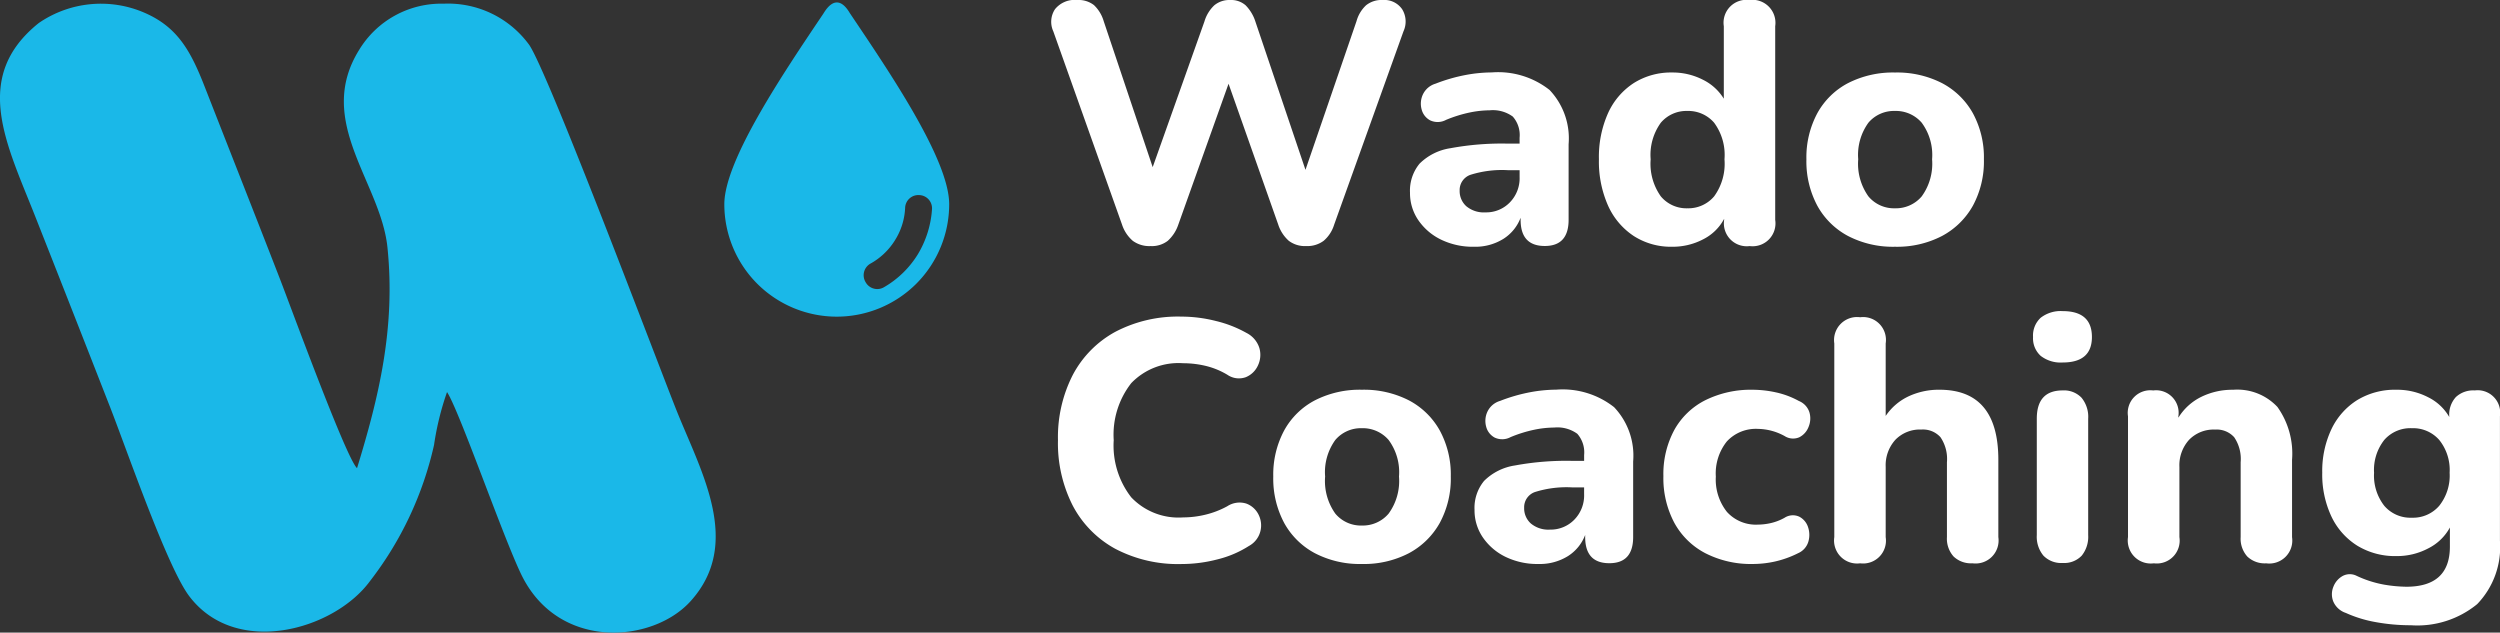
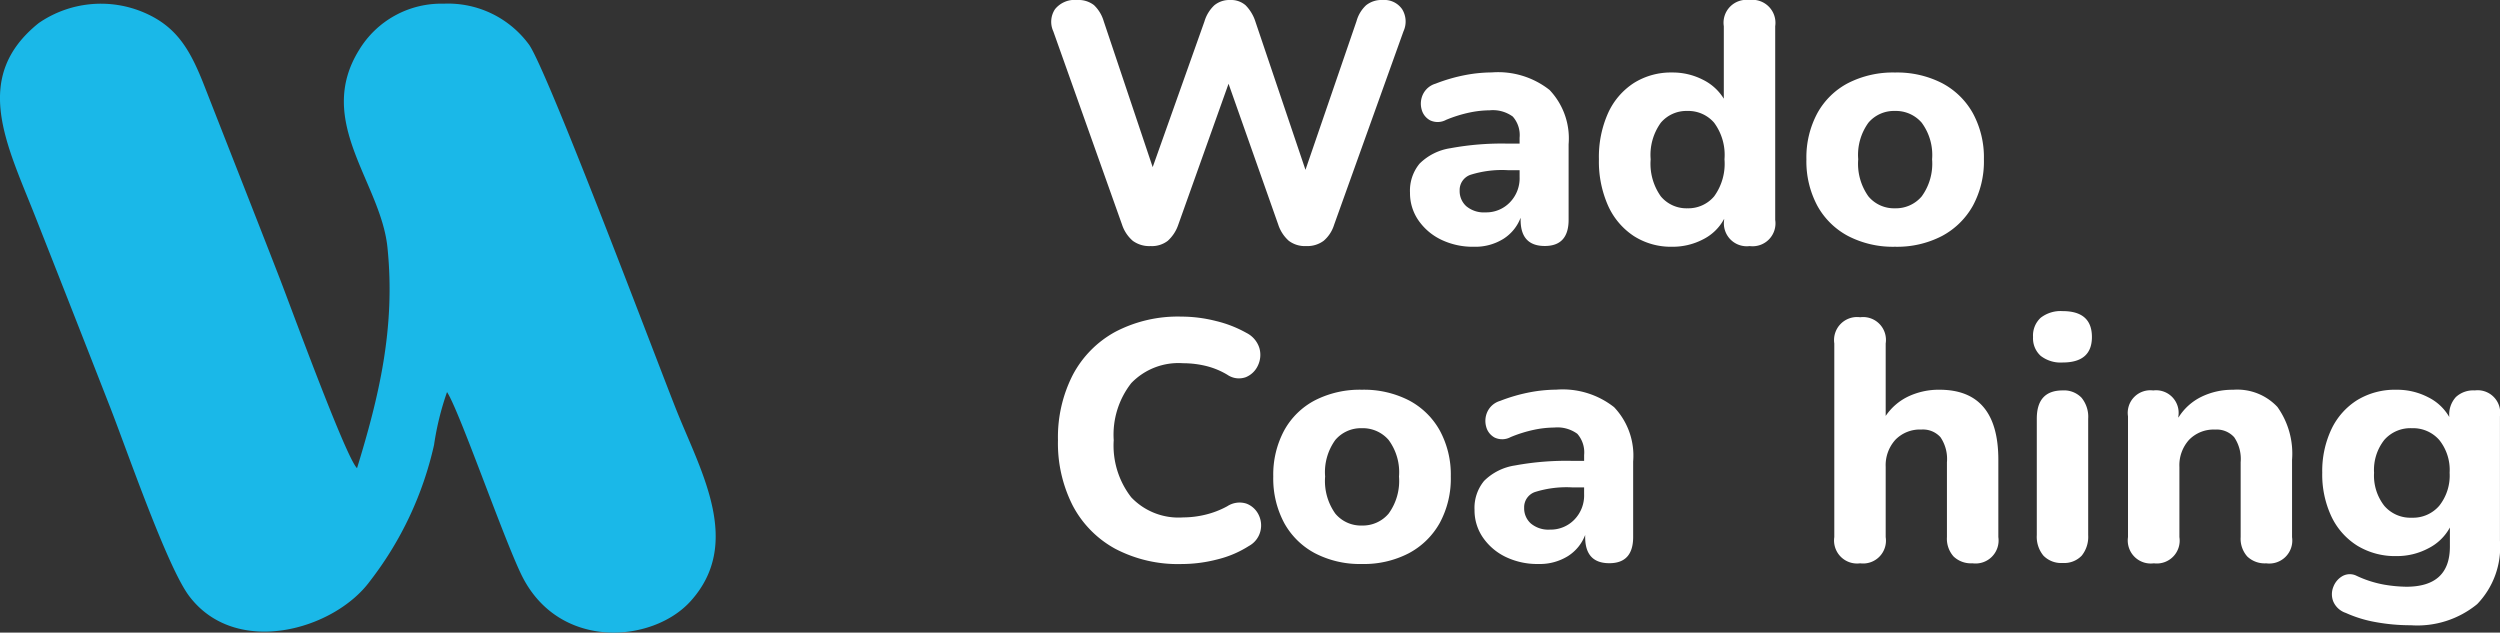
<svg xmlns="http://www.w3.org/2000/svg" width="160" height="40.487" viewBox="0 0 160 40.487">
  <rect x="0" y="0" width="160" height="40.487" fill="#333333" stroke="none" />
  <g id="logo_v3" data-name="logo v3" transform="translate(-4133.664 650.498)">
    <path id="Tracé_1732" data-name="Tracé 1732" d="M4162.274-624.538c.783,1.189,3.554,9.191,4.745,11.663,2.36,4.9,8.395,4.42,10.833,1.731,3.337-3.677.721-8.219-.86-12.145-1.126-2.8-8.116-21.4-9.441-23.444a6.427,6.427,0,0,0-5.492-2.661,6.145,6.145,0,0,0-5.408,2.954c-2.848,4.576,1.378,8.469,1.809,12.637.532,5.173-.56,9.613-1.946,14.136-.714-.674-4.279-10.429-4.949-12.151-1.589-4.09-3.19-8.146-4.808-12.279-.9-2.31-1.749-3.8-3.824-4.708a7.015,7.015,0,0,0-6.792.652c-4.313,3.461-2.06,7.722-.231,12.353q2.419,6.13,4.817,12.269c1.09,2.8,3.637,10.177,5.038,12.042,2.978,3.961,9.266,2.19,11.572-.943a22.112,22.112,0,0,0,4.106-8.723A18.146,18.146,0,0,1,4162.274-624.538Z" transform="translate(0 -0.868)" fill="#1ab8e8" fill-rule="evenodd" />
    <g id="Groupe_783" data-name="Groupe 783" transform="translate(4200.947 -650.498)">
      <path id="Tracé_1748" data-name="Tracé 1748" d="M4456.586-634.749a1.791,1.791,0,0,1-1.144-.337,2.334,2.334,0,0,1-.686-1.034l-4.4-12.373a1.459,1.459,0,0,1,.109-1.416,1.61,1.61,0,0,1,1.416-.588,1.607,1.607,0,0,1,1.079.327,2.317,2.317,0,0,1,.621,1.024l3.136,9.345,3.312-9.323a2.327,2.327,0,0,1,.632-1.035,1.512,1.512,0,0,1,1.023-.338,1.4,1.4,0,0,1,.98.338,2.625,2.625,0,0,1,.631,1.056l3.2,9.475,3.268-9.519a2.188,2.188,0,0,1,.61-1.013,1.582,1.582,0,0,1,1.067-.338,1.385,1.385,0,0,1,1.241.588,1.5,1.5,0,0,1,.087,1.416l-4.444,12.394a2.189,2.189,0,0,1-.664,1.013,1.752,1.752,0,0,1-1.122.337,1.707,1.707,0,0,1-1.111-.337,2.375,2.375,0,0,1-.674-1.034l-3.181-9.018-3.223,9.039a2.442,2.442,0,0,1-.665,1.013A1.661,1.661,0,0,1,4456.586-634.749Z" transform="translate(-4450.228 650.498)" fill="#fff" />
      <path id="Tracé_1749" data-name="Tracé 1749" d="M4543.228-621.377a4.66,4.66,0,0,1-2.112-.458,3.722,3.722,0,0,1-1.449-1.241,3.06,3.06,0,0,1-.534-1.765,2.714,2.714,0,0,1,.61-1.852,3.549,3.549,0,0,1,1.982-.991,18.05,18.05,0,0,1,3.638-.294h.784v-.37a1.789,1.789,0,0,0-.437-1.361,2.162,2.162,0,0,0-1.48-.4,6.491,6.491,0,0,0-1.285.142,8.564,8.564,0,0,0-1.5.468,1.132,1.132,0,0,1-1.023.032,1.1,1.1,0,0,1-.545-.7,1.389,1.389,0,0,1,.077-.948,1.3,1.3,0,0,1,.817-.7,10.756,10.756,0,0,1,1.927-.556,9.382,9.382,0,0,1,1.666-.163,5.318,5.318,0,0,1,3.7,1.122,4.5,4.5,0,0,1,1.22,3.474v4.835q0,1.678-1.525,1.677-1.548,0-1.547-1.677v-.13a2.748,2.748,0,0,1-1.1,1.35A3.392,3.392,0,0,1,4543.228-621.377Zm.741-2.2a2.1,2.1,0,0,0,1.547-.631,2.212,2.212,0,0,0,.632-1.634v-.436h-.763a6.726,6.726,0,0,0-2.374.294,1.029,1.029,0,0,0-.7,1.013,1.3,1.3,0,0,0,.425,1A1.751,1.751,0,0,0,4543.968-623.577Z" transform="translate(-4516.176 637.169)" fill="#fff" />
      <path id="Tracé_1750" data-name="Tracé 1750" d="M4590.634-634.706a4.4,4.4,0,0,1-2.451-.686,4.557,4.557,0,0,1-1.644-1.938,6.939,6.939,0,0,1-.588-2.974,6.865,6.865,0,0,1,.588-2.962,4.5,4.5,0,0,1,1.644-1.917,4.457,4.457,0,0,1,2.451-.675,4.239,4.239,0,0,1,1.96.457,3.253,3.253,0,0,1,1.35,1.22v-4.639a1.464,1.464,0,0,1,1.634-1.677,1.473,1.473,0,0,1,1.655,1.677v12.394a1.463,1.463,0,0,1-1.633,1.677,1.464,1.464,0,0,1-1.635-1.677v-.065a3.1,3.1,0,0,1-1.339,1.307A4.194,4.194,0,0,1,4590.634-634.706Zm.98-2.461a2.165,2.165,0,0,0,1.709-.762,3.55,3.55,0,0,0,.664-2.375,3.465,3.465,0,0,0-.664-2.341,2.178,2.178,0,0,0-1.709-.752,2.145,2.145,0,0,0-1.7.752,3.511,3.511,0,0,0-.652,2.341,3.6,3.6,0,0,0,.652,2.375A2.133,2.133,0,0,0,4591.614-637.167Z" transform="translate(-4550.903 650.498)" fill="#fff" />
      <path id="Tracé_1751" data-name="Tracé 1751" d="M4643.069-621.377a6.229,6.229,0,0,1-3-.686A4.831,4.831,0,0,1,4638.1-624a6.02,6.02,0,0,1-.7-2.974,5.974,5.974,0,0,1,.7-2.951,4.762,4.762,0,0,1,1.971-1.928,6.315,6.315,0,0,1,3-.675,6.315,6.315,0,0,1,3,.675,4.836,4.836,0,0,1,1.982,1.928,5.909,5.909,0,0,1,.707,2.951,5.954,5.954,0,0,1-.707,2.974,4.906,4.906,0,0,1-1.982,1.938A6.229,6.229,0,0,1,4643.069-621.377Zm0-2.461a2.165,2.165,0,0,0,1.71-.762,3.555,3.555,0,0,0,.665-2.375,3.47,3.47,0,0,0-.665-2.341,2.177,2.177,0,0,0-1.71-.752,2.143,2.143,0,0,0-1.7.752,3.506,3.506,0,0,0-.653,2.341,3.592,3.592,0,0,0,.653,2.375A2.132,2.132,0,0,0,4643.069-623.838Z" transform="translate(-4589.073 637.169)" fill="#fff" />
      <path id="Tracé_1752" data-name="Tracé 1752" d="M4459.786-556.2a8.63,8.63,0,0,1-4.248-.98,6.7,6.7,0,0,1-2.711-2.756,8.787,8.787,0,0,1-.947-4.193,8.739,8.739,0,0,1,.947-4.171,6.7,6.7,0,0,1,2.711-2.755,8.622,8.622,0,0,1,4.248-.98,9.013,9.013,0,0,1,2.211.283,7.588,7.588,0,0,1,1.949.762,1.626,1.626,0,0,1,.828.98,1.584,1.584,0,0,1-.1,1.111,1.454,1.454,0,0,1-.774.741,1.3,1.3,0,0,1-1.176-.153,4.924,4.924,0,0,0-1.373-.566,6.174,6.174,0,0,0-1.46-.174,4.189,4.189,0,0,0-3.321,1.274,5.353,5.353,0,0,0-1.122,3.648,5.4,5.4,0,0,0,1.122,3.66,4.172,4.172,0,0,0,3.321,1.285,6.119,6.119,0,0,0,1.427-.175,5.642,5.642,0,0,0,1.405-.544,1.435,1.435,0,0,1,1.219-.163,1.428,1.428,0,0,1,.773.7,1.528,1.528,0,0,1,.12,1.067,1.486,1.486,0,0,1-.741.947,6.654,6.654,0,0,1-1.992.85A9.131,9.131,0,0,1,4459.786-556.2Z" transform="translate(-4451.453 592.298)" fill="#fff" />
      <path id="Tracé_1753" data-name="Tracé 1753" d="M4510.939-542.749a6.223,6.223,0,0,1-3-.686,4.826,4.826,0,0,1-1.972-1.938,6.027,6.027,0,0,1-.7-2.974,5.978,5.978,0,0,1,.7-2.951,4.759,4.759,0,0,1,1.972-1.928,6.31,6.31,0,0,1,3-.675,6.313,6.313,0,0,1,3,.675,4.835,4.835,0,0,1,1.982,1.928,5.909,5.909,0,0,1,.708,2.951,5.956,5.956,0,0,1-.708,2.974,4.9,4.9,0,0,1-1.982,1.938A6.225,6.225,0,0,1,4510.939-542.749Zm0-2.461a2.165,2.165,0,0,0,1.71-.762,3.552,3.552,0,0,0,.665-2.374,3.468,3.468,0,0,0-.665-2.341,2.179,2.179,0,0,0-1.71-.752,2.146,2.146,0,0,0-1.7.752,3.509,3.509,0,0,0-.653,2.341,3.594,3.594,0,0,0,.653,2.374A2.132,2.132,0,0,0,4510.939-545.21Z" transform="translate(-4491.061 578.844)" fill="#fff" />
      <path id="Tracé_1754" data-name="Tracé 1754" d="M4559.224-542.749a4.665,4.665,0,0,1-2.113-.457,3.729,3.729,0,0,1-1.448-1.241,3.064,3.064,0,0,1-.534-1.765,2.711,2.711,0,0,1,.61-1.852,3.544,3.544,0,0,1,1.982-.991,18.053,18.053,0,0,1,3.637-.294h.785v-.37a1.8,1.8,0,0,0-.436-1.362,2.167,2.167,0,0,0-1.481-.4,6.486,6.486,0,0,0-1.285.142,8.514,8.514,0,0,0-1.5.468,1.133,1.133,0,0,1-1.023.032,1.1,1.1,0,0,1-.545-.7,1.386,1.386,0,0,1,.077-.948,1.3,1.3,0,0,1,.817-.7,10.77,10.77,0,0,1,1.928-.556,9.4,9.4,0,0,1,1.666-.163,5.318,5.318,0,0,1,3.7,1.121,4.505,4.505,0,0,1,1.22,3.474v4.835q0,1.678-1.525,1.677-1.548,0-1.546-1.677v-.13a2.752,2.752,0,0,1-1.1,1.351A3.4,3.4,0,0,1,4559.224-542.749Zm.74-2.2a2.106,2.106,0,0,0,1.547-.632,2.213,2.213,0,0,0,.631-1.634v-.436h-.763a6.723,6.723,0,0,0-2.374.294,1.029,1.029,0,0,0-.7,1.013,1.3,1.3,0,0,0,.425,1A1.751,1.751,0,0,0,4559.964-544.949Z" transform="translate(-4528.042 578.844)" fill="#fff" />
-       <path id="Tracé_1755" data-name="Tracé 1755" d="M4607.674-542.749a6.4,6.4,0,0,1-3.039-.686,4.771,4.771,0,0,1-1.993-1.949,6.082,6.082,0,0,1-.7-2.984,5.956,5.956,0,0,1,.7-2.962,4.674,4.674,0,0,1,1.993-1.906,6.581,6.581,0,0,1,3.039-.664,7.024,7.024,0,0,1,1.448.163,5.456,5.456,0,0,1,1.492.556,1.164,1.164,0,0,1,.675.729,1.4,1.4,0,0,1-.054.926,1.239,1.239,0,0,1-.588.664,1,1,0,0,1-.948-.076,3.641,3.641,0,0,0-1.7-.457,2.527,2.527,0,0,0-1.993.8,3.275,3.275,0,0,0-.708,2.254,3.326,3.326,0,0,0,.708,2.255,2.494,2.494,0,0,0,1.993.817,3.8,3.8,0,0,0,.827-.1,3.319,3.319,0,0,0,.871-.338.976.976,0,0,1,.948-.066,1.151,1.151,0,0,1,.555.664,1.552,1.552,0,0,1,.022.926,1.166,1.166,0,0,1-.654.741,6.409,6.409,0,0,1-1.481.534A6.57,6.57,0,0,1,4607.674-542.749Z" transform="translate(-4562.768 578.844)" fill="#fff" />
+       <path id="Tracé_1755" data-name="Tracé 1755" d="M4607.674-542.749A6.57,6.57,0,0,1,4607.674-542.749Z" transform="translate(-4562.768 578.844)" fill="#fff" />
      <path id="Tracé_1756" data-name="Tracé 1756" d="M4645.948-556.121a1.473,1.473,0,0,1-1.655-1.677v-12.394a1.473,1.473,0,0,1,1.655-1.677,1.463,1.463,0,0,1,1.634,1.677v4.639a3.629,3.629,0,0,1,1.459-1.252,4.557,4.557,0,0,1,1.983-.425q3.768,0,3.768,4.487v4.944a1.473,1.473,0,0,1-1.656,1.677,1.614,1.614,0,0,1-1.209-.436,1.707,1.707,0,0,1-.425-1.242v-4.792a2.474,2.474,0,0,0-.414-1.6,1.506,1.506,0,0,0-1.219-.49,2.19,2.19,0,0,0-1.666.654,2.427,2.427,0,0,0-.621,1.742v4.487A1.463,1.463,0,0,1,4645.948-556.121Z" transform="translate(-4594.181 592.173)" fill="#fff" />
      <path id="Tracé_1757" data-name="Tracé 1757" d="M4695.449-570.1a2.083,2.083,0,0,1-1.405-.424,1.515,1.515,0,0,1-.49-1.209,1.542,1.542,0,0,1,.49-1.231,2.082,2.082,0,0,1,1.405-.425q1.872,0,1.873,1.656Q4697.322-570.1,4695.449-570.1Zm0,12.83a1.578,1.578,0,0,1-1.23-.468,1.89,1.89,0,0,1-.425-1.318v-7.449q0-1.808,1.655-1.808a1.549,1.549,0,0,1,1.209.468,1.926,1.926,0,0,1,.425,1.34v7.449a1.927,1.927,0,0,1-.414,1.318A1.546,1.546,0,0,1,4695.449-557.27Z" transform="translate(-4630.722 593.3)" fill="#fff" />
      <path id="Tracé_1758" data-name="Tracé 1758" d="M4718.744-542.792a1.473,1.473,0,0,1-1.655-1.677V-552.2a1.444,1.444,0,0,1,1.612-1.655,1.444,1.444,0,0,1,1.612,1.655v.087a3.572,3.572,0,0,1,1.459-1.329,4.518,4.518,0,0,1,2.048-.457,3.514,3.514,0,0,1,2.832,1.1,5.14,5.14,0,0,1,.936,3.387v4.944a1.472,1.472,0,0,1-1.655,1.677,1.613,1.613,0,0,1-1.209-.436,1.707,1.707,0,0,1-.425-1.242v-4.792a2.474,2.474,0,0,0-.414-1.6,1.505,1.505,0,0,0-1.219-.49,2.192,2.192,0,0,0-1.667.654,2.426,2.426,0,0,0-.62,1.742v4.487A1.464,1.464,0,0,1,4718.744-542.792Z" transform="translate(-4648.18 578.844)" fill="#fff" />
      <path id="Tracé_1759" data-name="Tracé 1759" d="M4770.917-538.828a12.389,12.389,0,0,1-2.243-.2,7.992,7.992,0,0,1-1.917-.588,1.322,1.322,0,0,1-.806-.74,1.262,1.262,0,0,1,.01-.937,1.333,1.333,0,0,1,.589-.686.967.967,0,0,1,.9-.011,7.031,7.031,0,0,0,1.774.566,9.128,9.128,0,0,0,1.405.131q2.789,0,2.788-2.57v-1.22a3.2,3.2,0,0,1-1.372,1.328,4.268,4.268,0,0,1-2.047.5,4.641,4.641,0,0,1-2.506-.664,4.442,4.442,0,0,1-1.655-1.863,6.311,6.311,0,0,1-.589-2.81,6.263,6.263,0,0,1,.589-2.788,4.449,4.449,0,0,1,1.655-1.862A4.645,4.645,0,0,1,4770-553.9a4.3,4.3,0,0,1,2.024.479,3.177,3.177,0,0,1,1.352,1.263v-.044a1.671,1.671,0,0,1,.424-1.231,1.636,1.636,0,0,1,1.21-.424,1.444,1.444,0,0,1,1.611,1.655v7.972a5.257,5.257,0,0,1-1.459,4.051A6.041,6.041,0,0,1,4770.917-538.828Zm.065-6.883a2.21,2.21,0,0,0,1.753-.763,3.106,3.106,0,0,0,.665-2.113,3.064,3.064,0,0,0-.665-2.1,2.225,2.225,0,0,0-1.753-.752,2.219,2.219,0,0,0-1.765.752,3.1,3.1,0,0,0-.653,2.1,3.143,3.143,0,0,0,.653,2.113A2.2,2.2,0,0,0,4770.982-545.711Z" transform="translate(-4683.907 578.844)" fill="#fff" />
    </g>
    <g id="Groupe_786" data-name="Groupe 786" transform="translate(4180.021 -650.341)">
      <g id="Groupe_785" data-name="Groupe 785" transform="translate(0 0)">
        <g id="Groupe_784" data-name="Groupe 784">
-           <path id="Tracé_1760" data-name="Tracé 1760" d="M4359.807-649.065c-.551-.94-1.135-.908-1.686,0-2.528,3.76-6.353,9.4-6.353,12.22a7.206,7.206,0,0,0,2.107,5.089,7.206,7.206,0,0,0,5.089,2.107,7.207,7.207,0,0,0,5.089-2.107,7.207,7.207,0,0,0,2.106-5.089C4366.16-639.7,4362.335-645.306,4359.807-649.065Zm4.343,15.429a6.156,6.156,0,0,1-2.171,2.107.85.85,0,0,1-1.167-.324.853.853,0,0,1,.324-1.2,4.294,4.294,0,0,0,1.556-1.491,4.222,4.222,0,0,0,.648-2.075.846.846,0,0,1,.908-.81.845.845,0,0,1,.811.908A6.419,6.419,0,0,1,4364.15-633.636Z" transform="translate(-4351.768 649.758)" fill="#1ab8e8" />
-         </g>
+           </g>
      </g>
    </g>
  </g>
</svg>